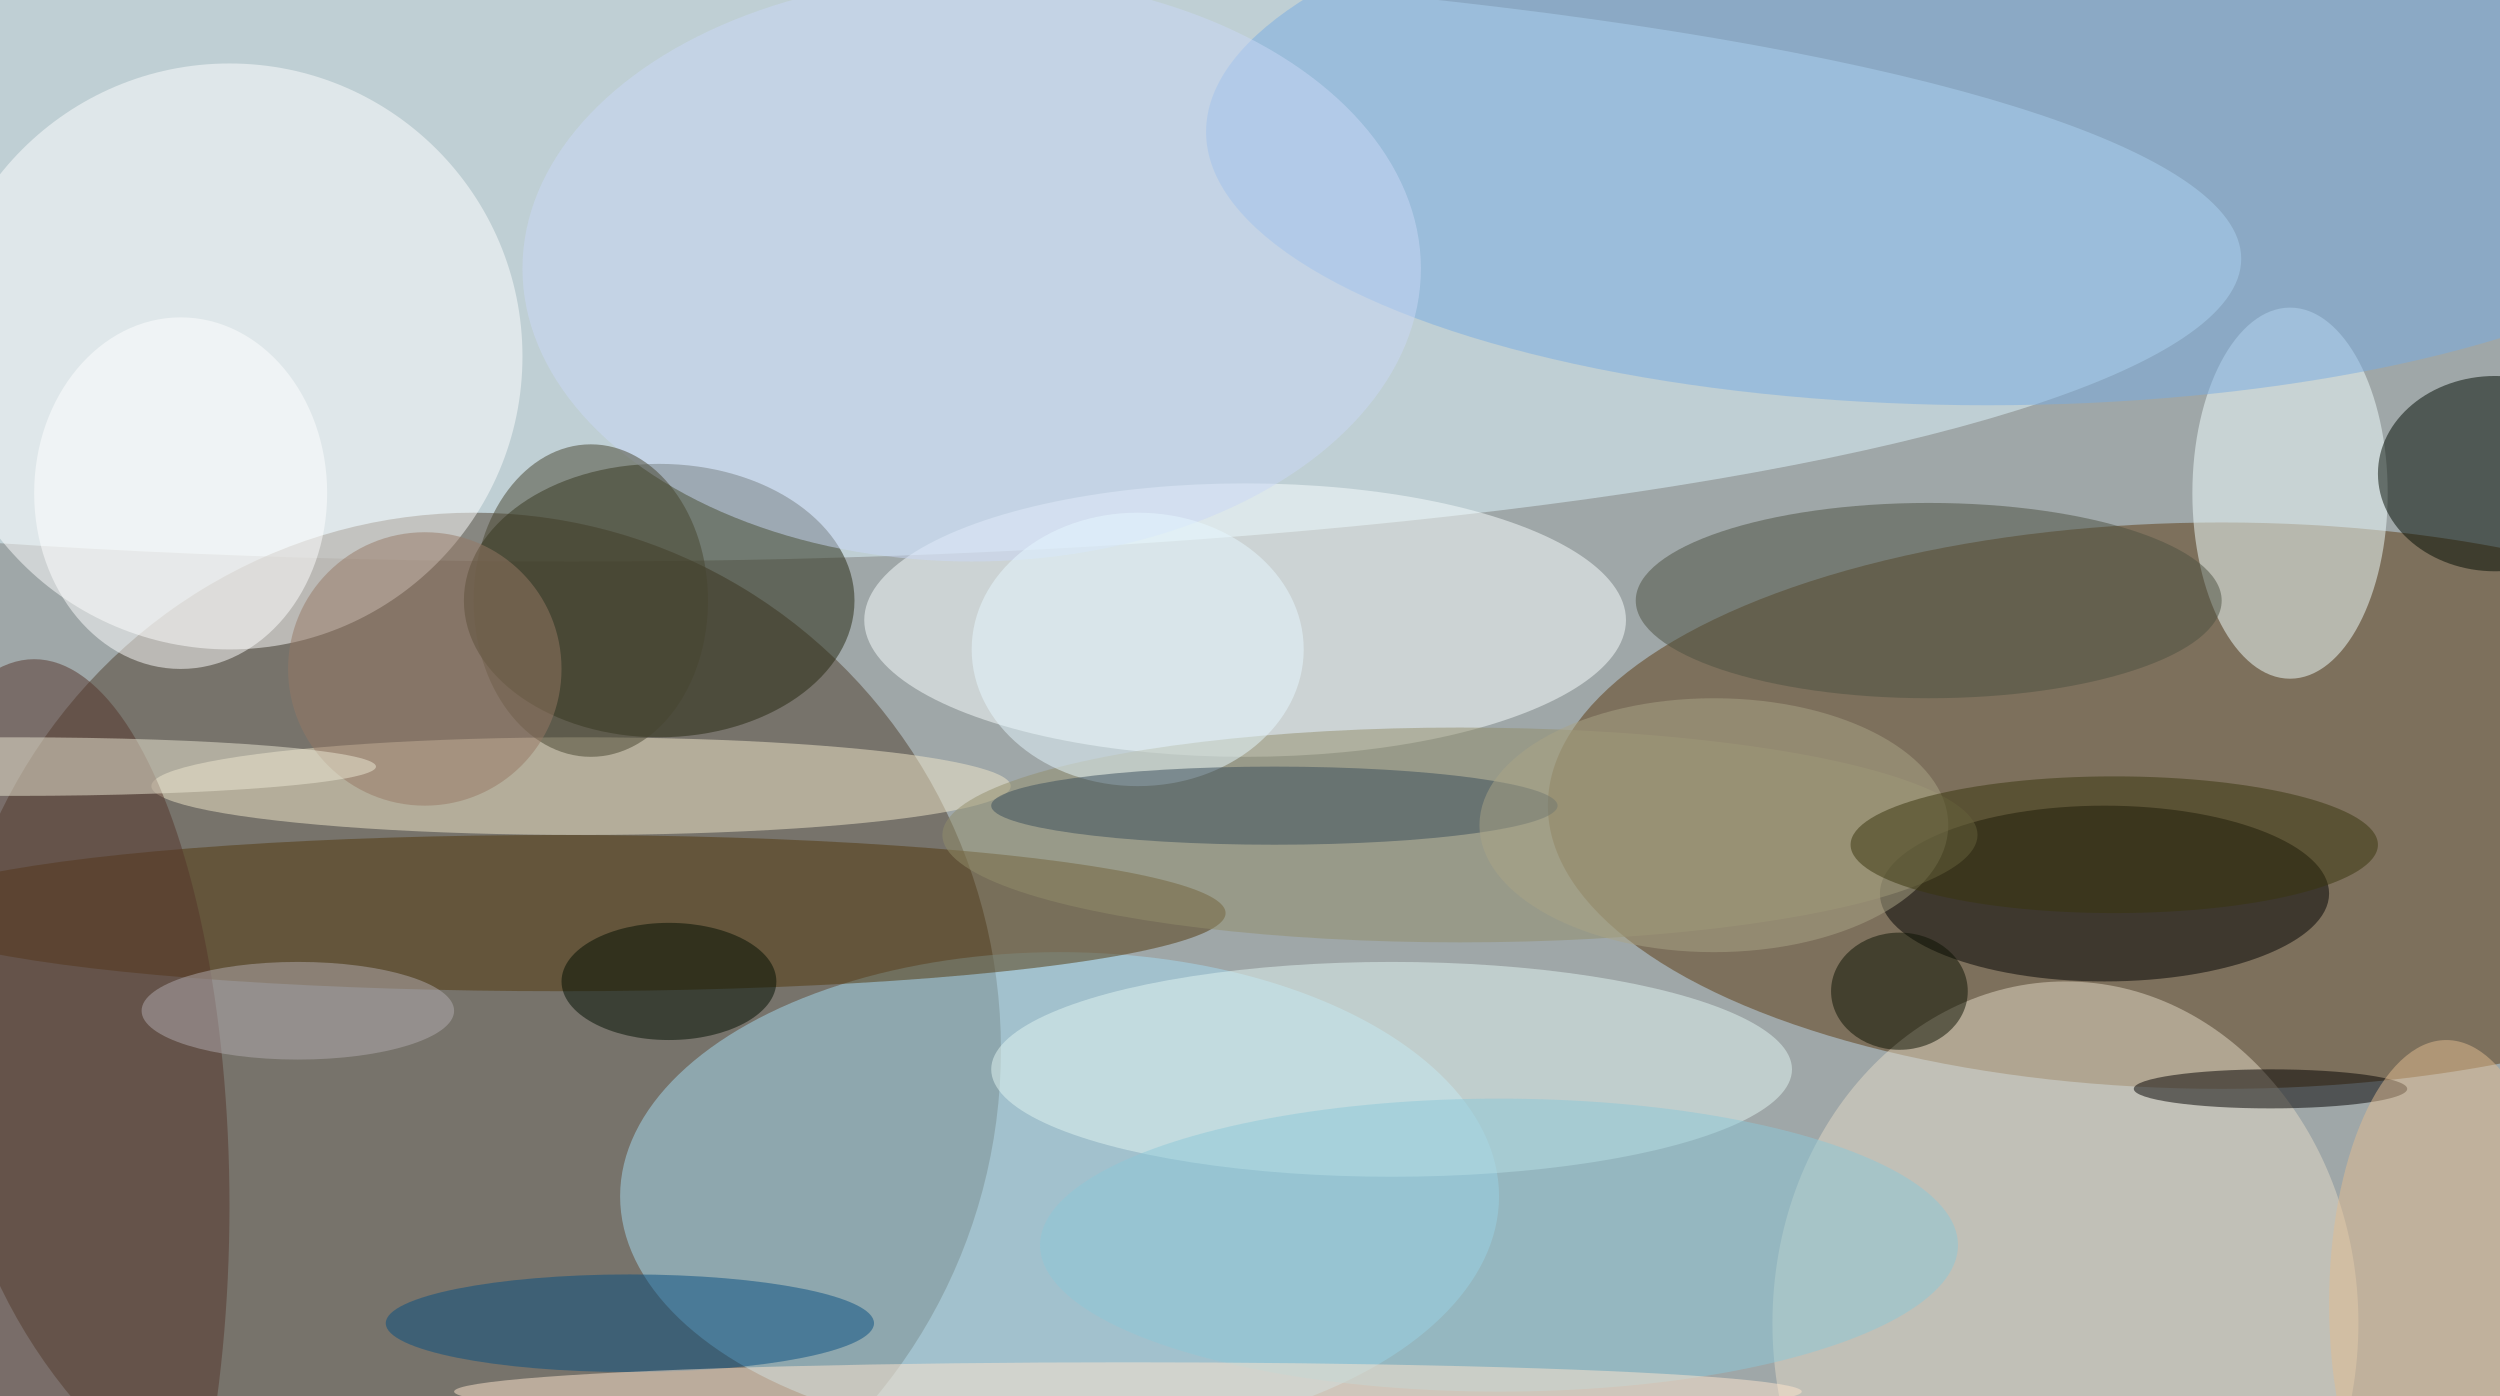
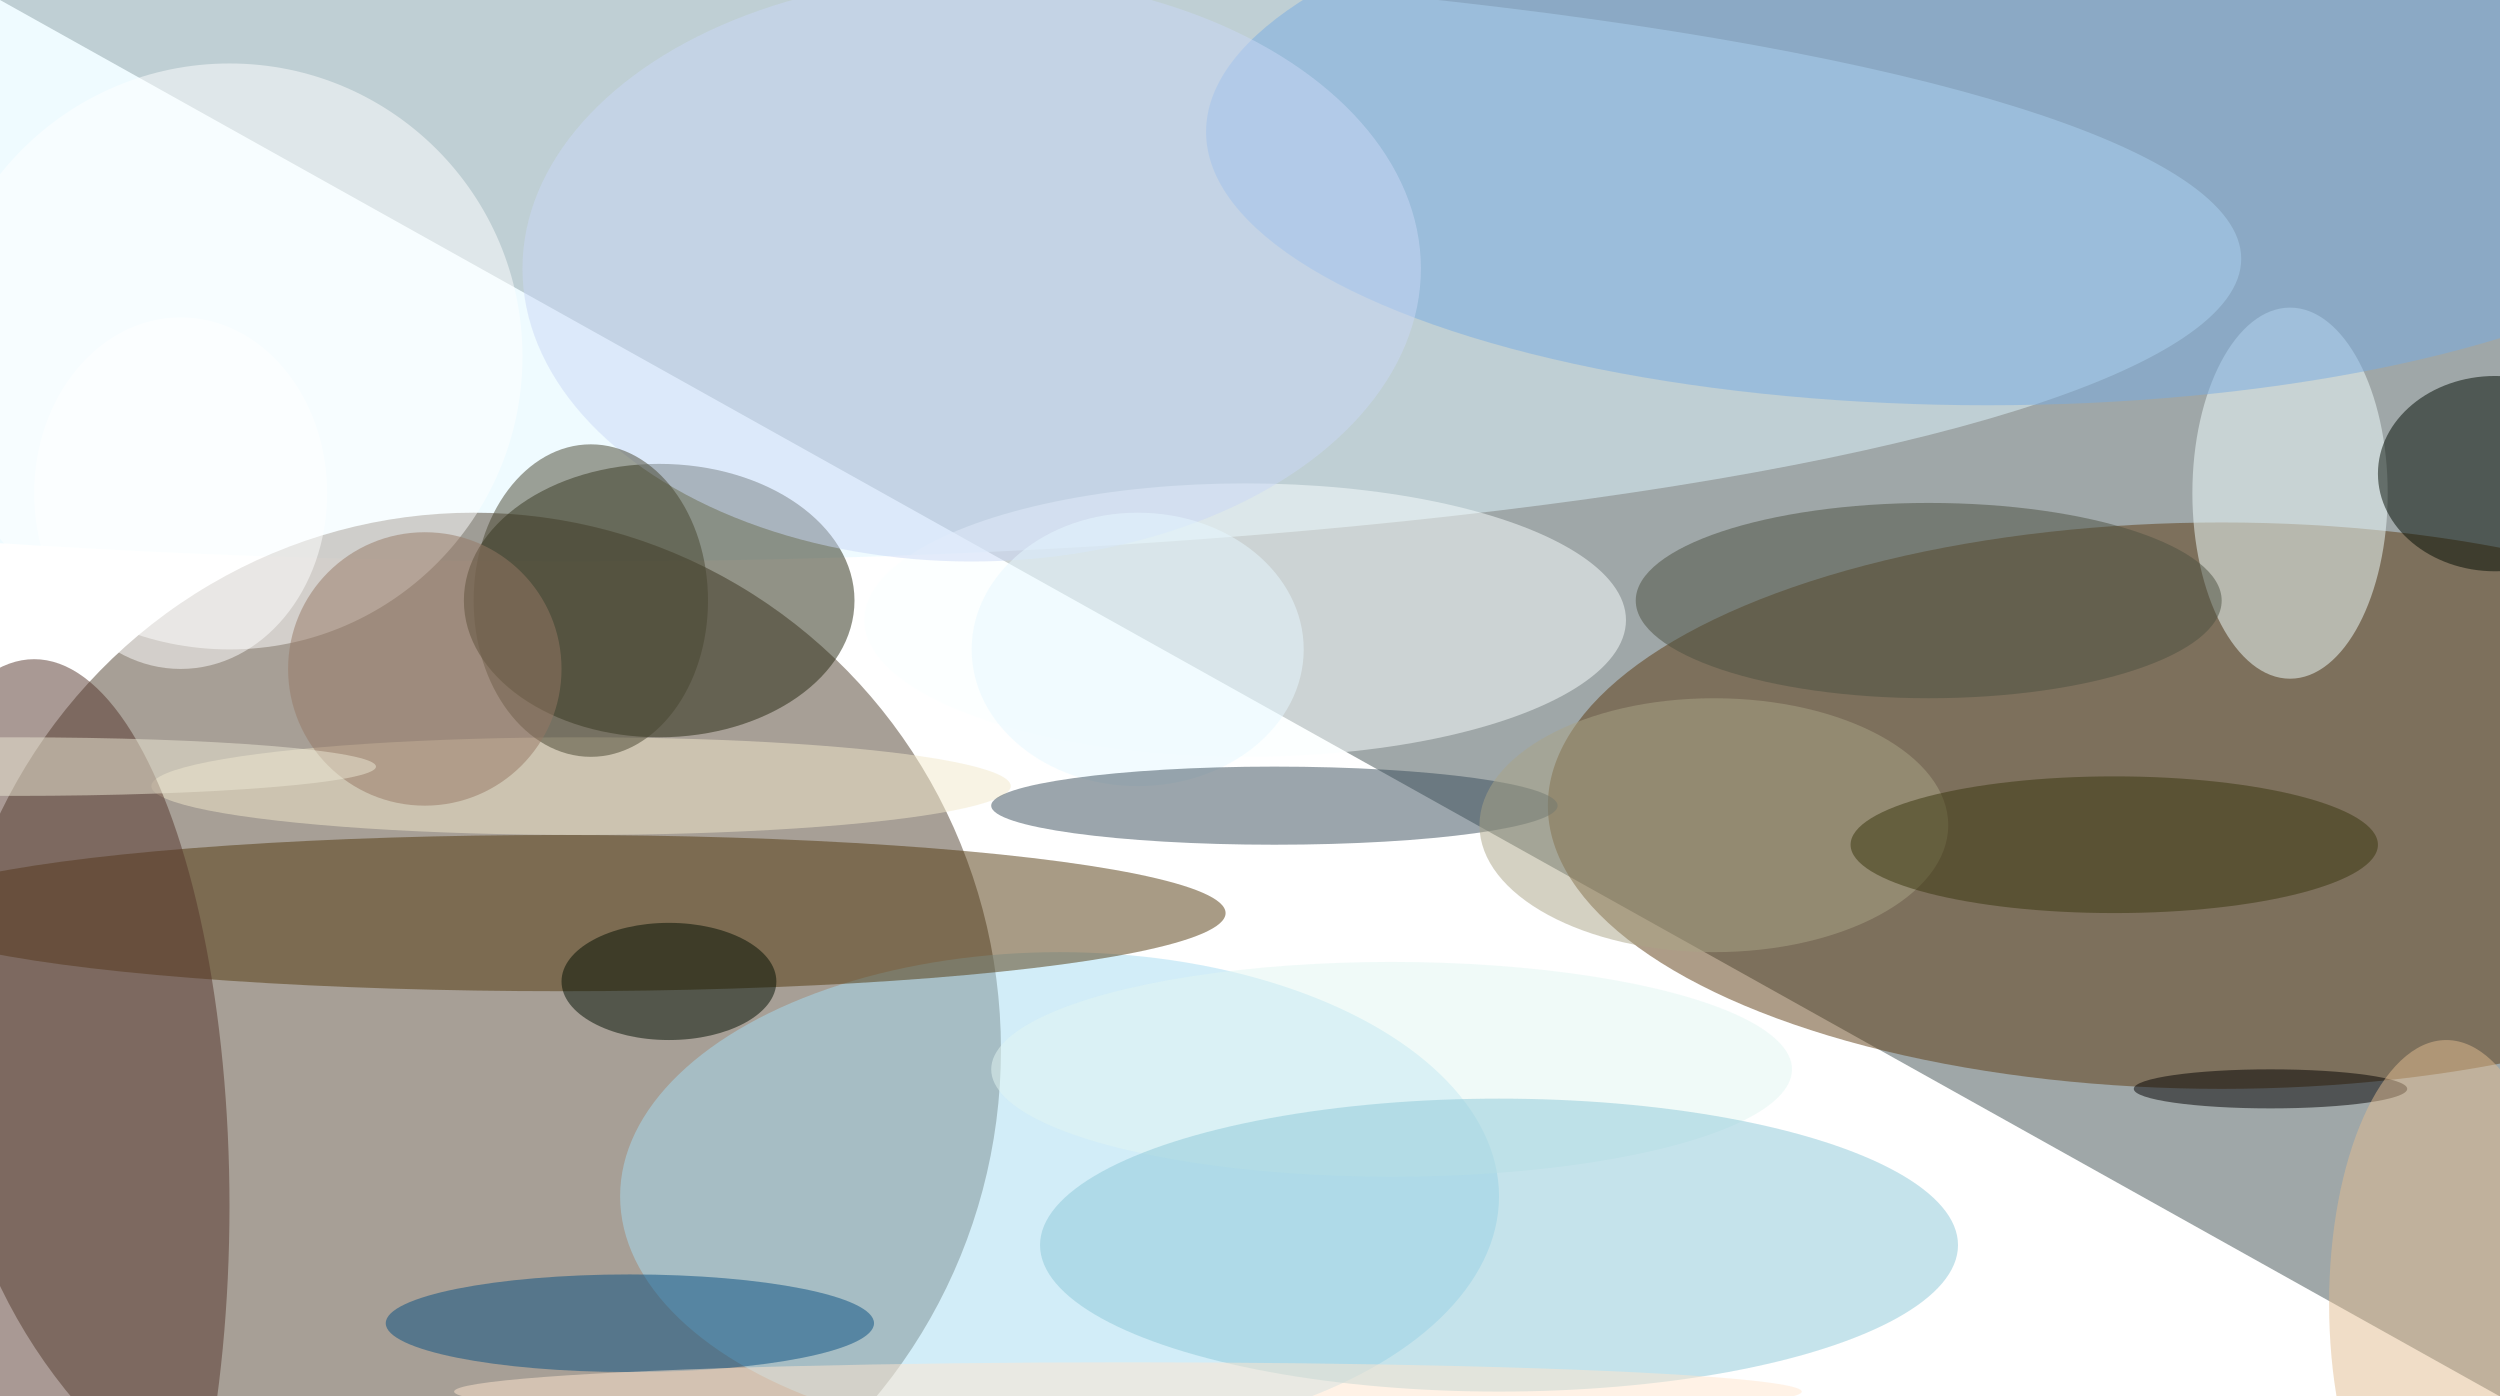
<svg xmlns="http://www.w3.org/2000/svg" width="1024" height="572">
-   <path fill="#9fa7a8" d="M0 0h1024v572H0z" />
+   <path fill="#9fa7a8" d="M0 0h1024v572z" />
  <g fill-opacity=".502" transform="matrix(4 0 0 4 2 2)">
    <ellipse cx="58" cy="26" fill="#dff8ff" rx="171" ry="31" />
    <ellipse cx="48" cy="107" fill="#51412e" rx="54" ry="55" />
    <ellipse cx="227" cy="82" fill="#5c3b11" rx="69" ry="29" />
    <ellipse cx="108" cy="122" fill="#a6dcf2" rx="45" ry="25" />
    <ellipse cx="127" cy="63" fill="#faffff" rx="39" ry="14" />
    <circle cx="23" cy="36" r="30" fill="#fff" />
    <ellipse cx="67" cy="61" fill="#24260f" rx="20" ry="14" />
    <ellipse cx="234" cy="50" fill="#f2ffff" rx="10" ry="19" />
-     <ellipse cx="215" cy="91" rx="23" ry="9" />
    <ellipse cx="203" cy="13" fill="#78ace1" rx="80" ry="28" />
-     <ellipse cx="211" cy="135" fill="#e4dac5" rx="30" ry="35" />
    <ellipse cx="57" cy="93" fill="#53390d" rx="68" ry="8" />
    <ellipse cx="59" cy="80" fill="#f1e8ca" rx="44" ry="5" />
    <ellipse cx="142" cy="109" fill="#e2f5f2" rx="41" ry="11" />
    <ellipse cx="3" cy="123" fill="#54342b" rx="20" ry="56" />
    <ellipse cx="255" cy="48" fill="#000b00" rx="12" ry="10" />
-     <ellipse cx="149" cy="85" fill="#918e6b" rx="53" ry="11" />
    <ellipse cx="197" cy="61" fill="#4c5141" rx="30" ry="10" />
    <ellipse cx="99" cy="27" fill="#cad8f5" rx="46" ry="30" />
    <ellipse cx="18" cy="50" fill="#fff" rx="15" ry="18" />
    <ellipse cx="64" cy="135" fill="#074e7f" rx="25" ry="5" />
    <ellipse cx="153" cy="127" fill="#8bc8d8" rx="47" ry="15" />
    <ellipse cx="232" cy="111" fill="#020000" rx="14" ry="2" />
    <ellipse cx="68" cy="100" fill="#000e00" rx="11" ry="6" />
    <ellipse cx="115" cy="142" fill="#ffe6ce" rx="69" ry="3" />
    <ellipse cx="116" cy="66" fill="#e5f7ff" rx="17" ry="14" />
    <ellipse cx="130" cy="82" fill="#394c5a" rx="29" ry="4" />
    <ellipse cx="175" cy="84" fill="#aaa486" rx="24" ry="13" />
    <ellipse cx="60" cy="61" fill="#46442e" rx="12" ry="16" />
-     <ellipse cx="194" cy="101" fill="#0a1000" rx="7" ry="6" />
    <circle cx="43" cy="68" r="14" fill="#957864" />
    <ellipse cx="1" cy="78" fill="#ece8d3" rx="37" ry="3" />
    <ellipse cx="250" cy="133" fill="#e2bc8f" rx="12" ry="27" />
    <ellipse cx="216" cy="86" fill="#38340d" rx="27" ry="7" />
-     <ellipse cx="30" cy="103" fill="#b1abb0" rx="16" ry="5" />
  </g>
</svg>